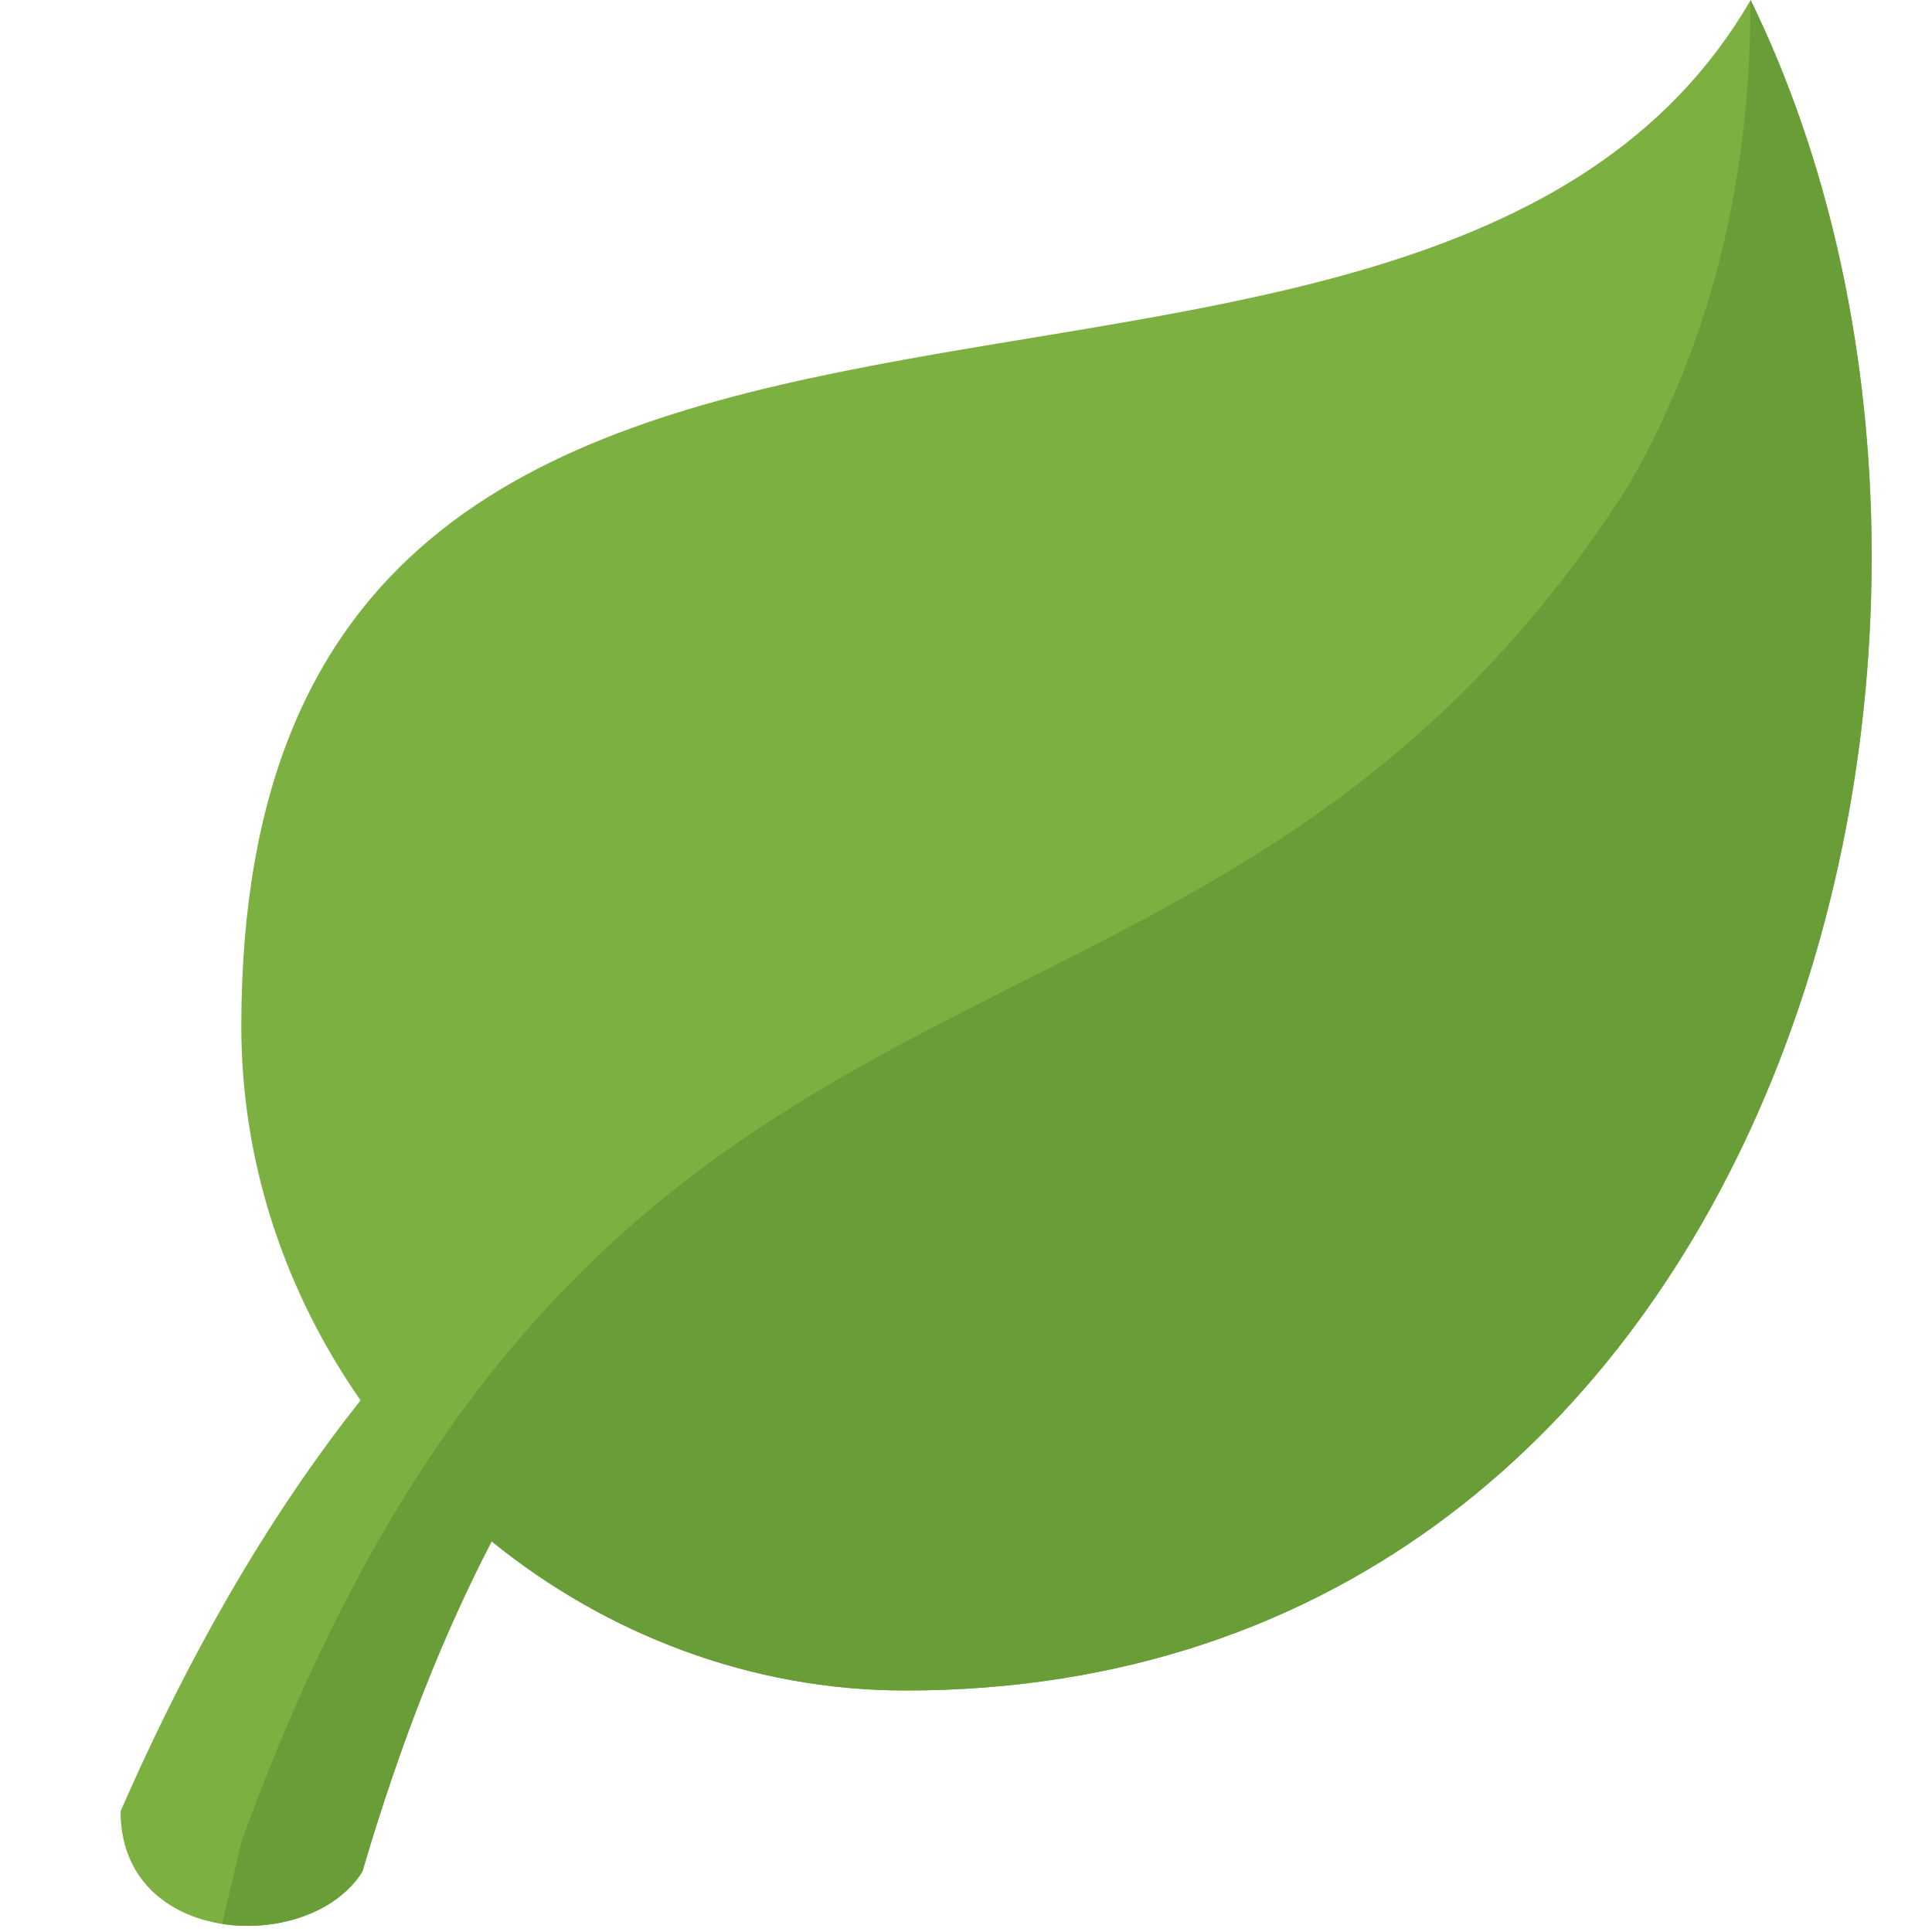
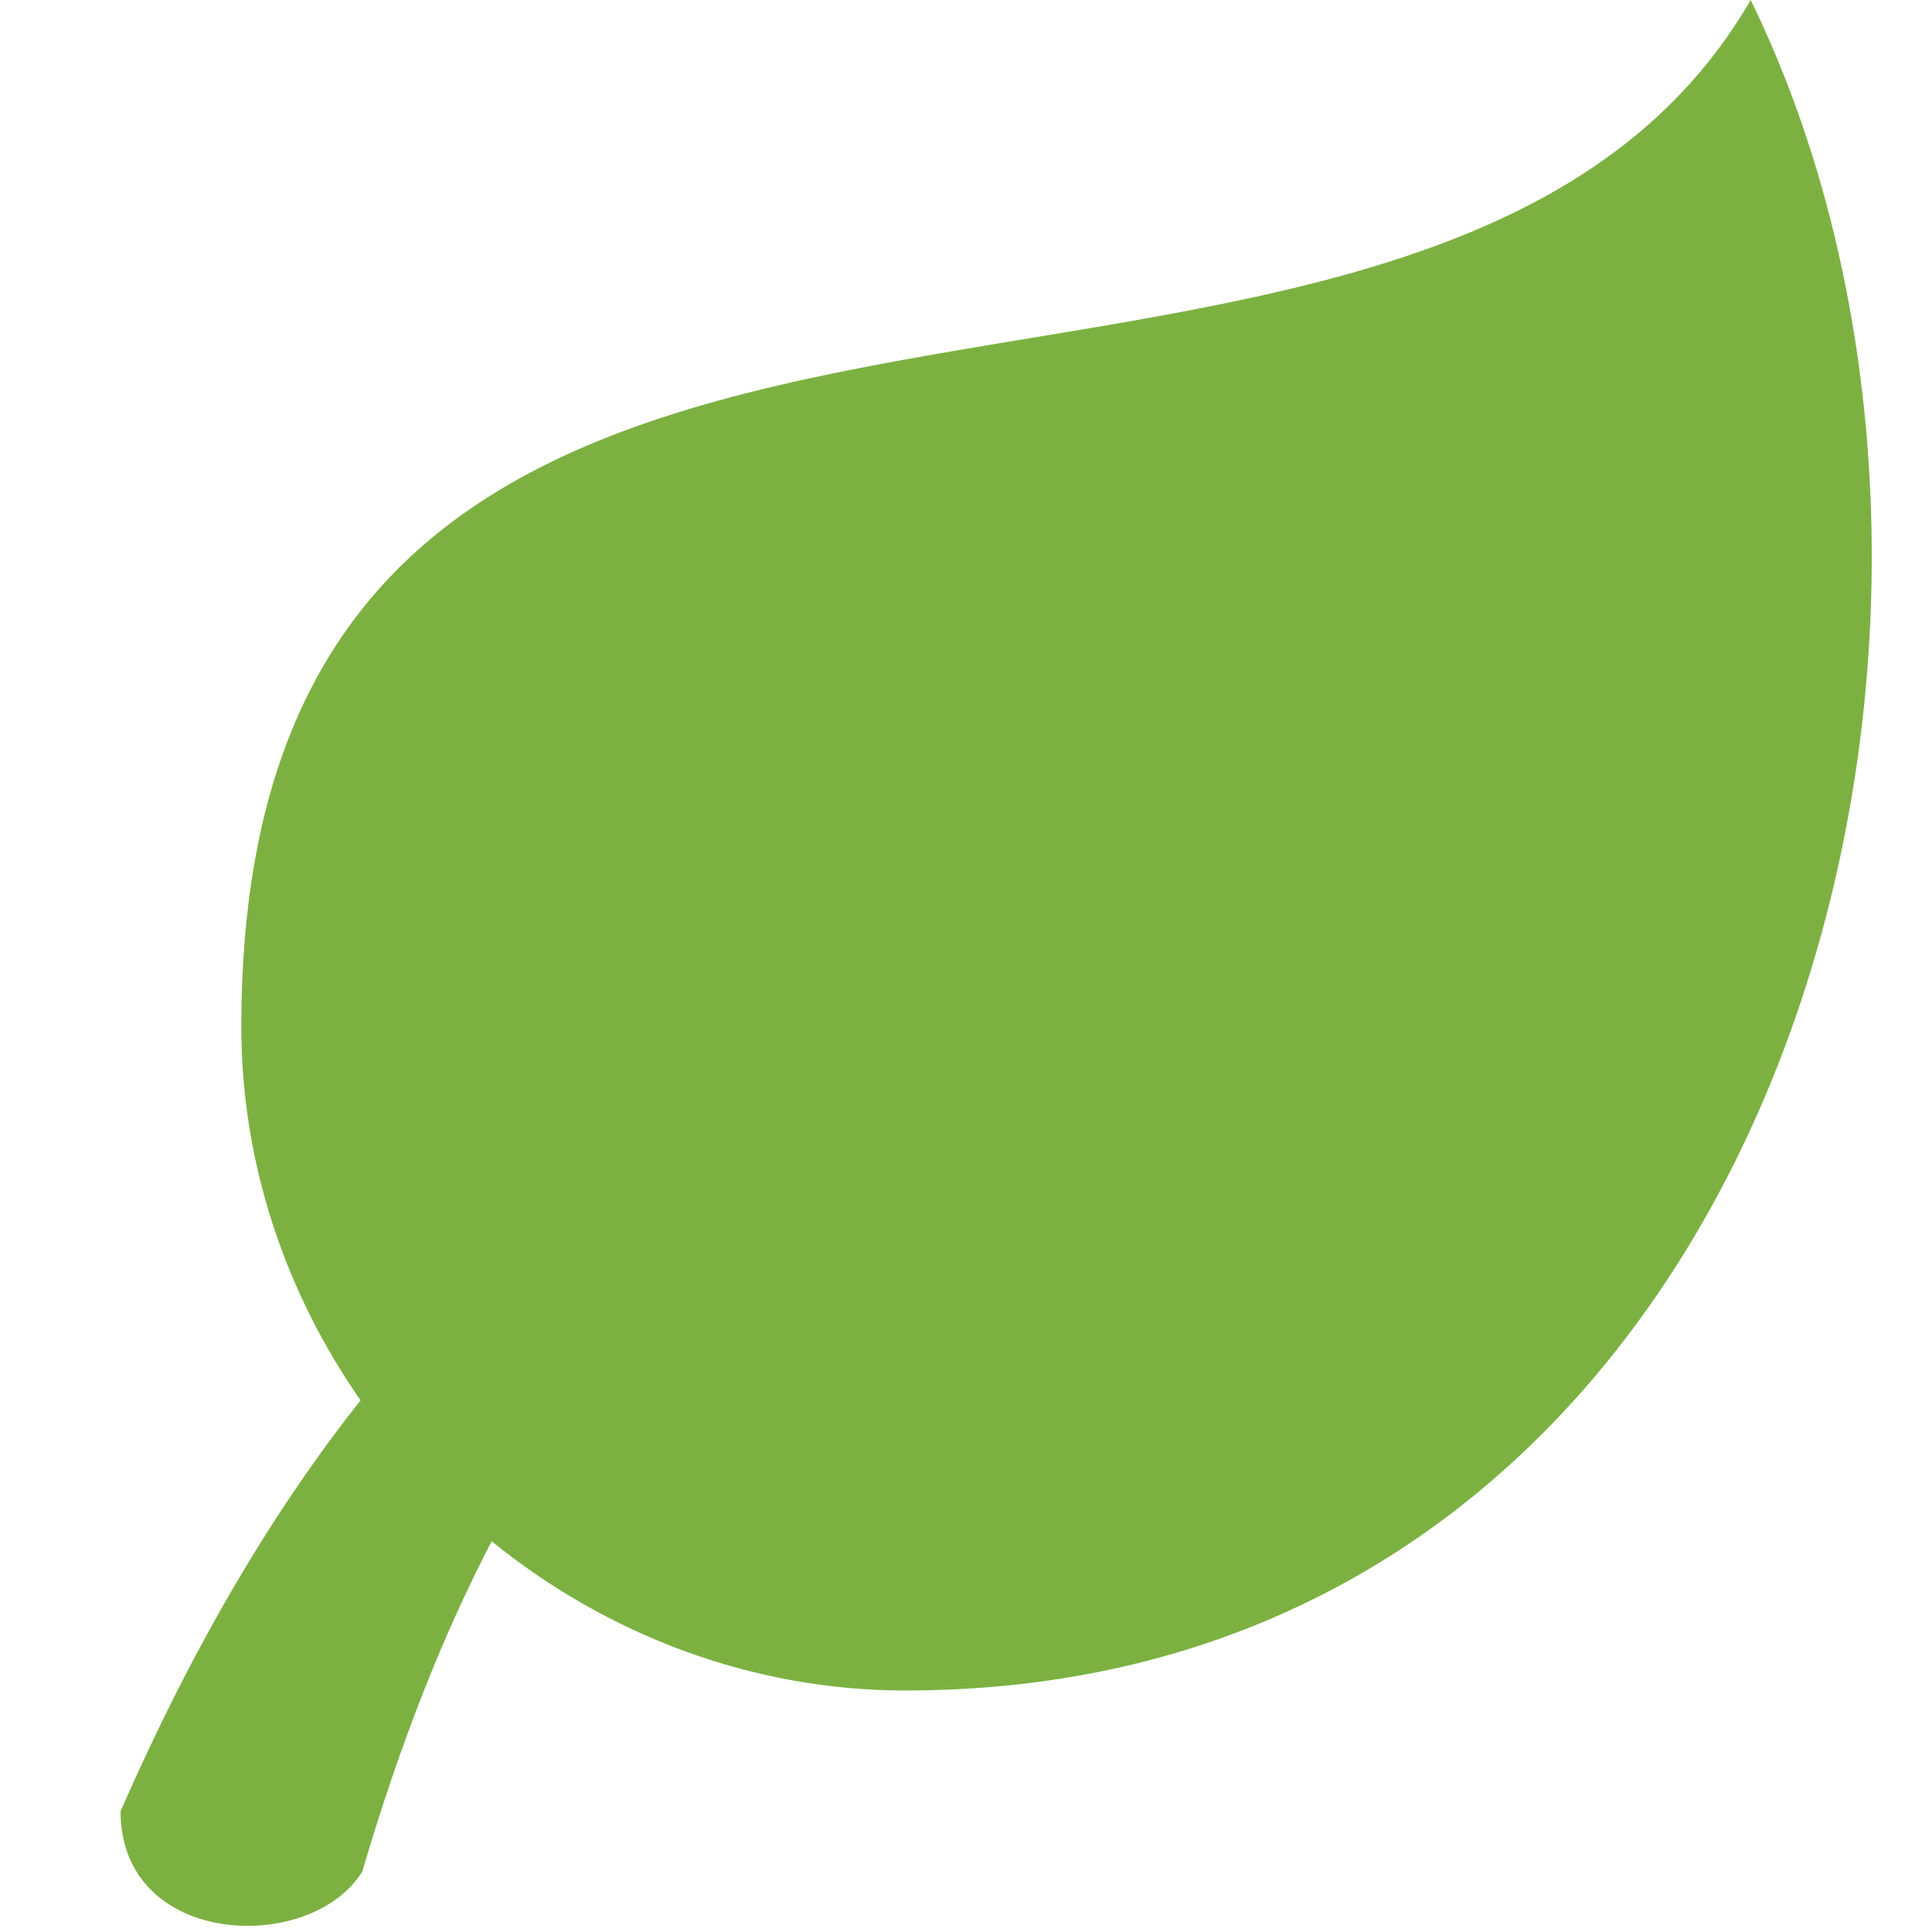
<svg xmlns="http://www.w3.org/2000/svg" version="1.1" viewBox="0 0 512 512">
  <g>
    <path d="M463.95,0c81.8,167.5 7.2,448 -224,448c-40.9,0 -79.3,-14.9 -109.65,-39.55c-12.55,24.1 -24.1,52.8 -34.3,87.55c-6.9,11.1 -22.95,16.1 -37.2,13.85c-14.3,-2.25 -26.85,-11.8 -26.85,-29.85c19.85,-45.35 41.2,-80.6 63.6,-108.9c-19.8,-28.4 -31.6,-62.6 -31.6,-99.1c0,-256 312,-120.2 400,-272z" fill="#7cb142" />
-     <path d="M431.6,128.6c0.15,-0.2 0.25,-0.4 0.35,-0.6c19.35,-34.1 32,-75.5 31.95,-128c81.8,167.5 7.2,448 -224,448c-40.9,0 -79.2,-14.9 -109.6,-39.5c-12.55,24.1 -24.05,52.8 -34.25,87.5c-6.95,11.1 -22.95,16.1 -37.2,13.85c0,0 1.7,-7.3 5.15,-21.85c95.9,-263.7 255.65,-184.2 367.6,-359.4z" fill="#689d38" />
  </g>
</svg>